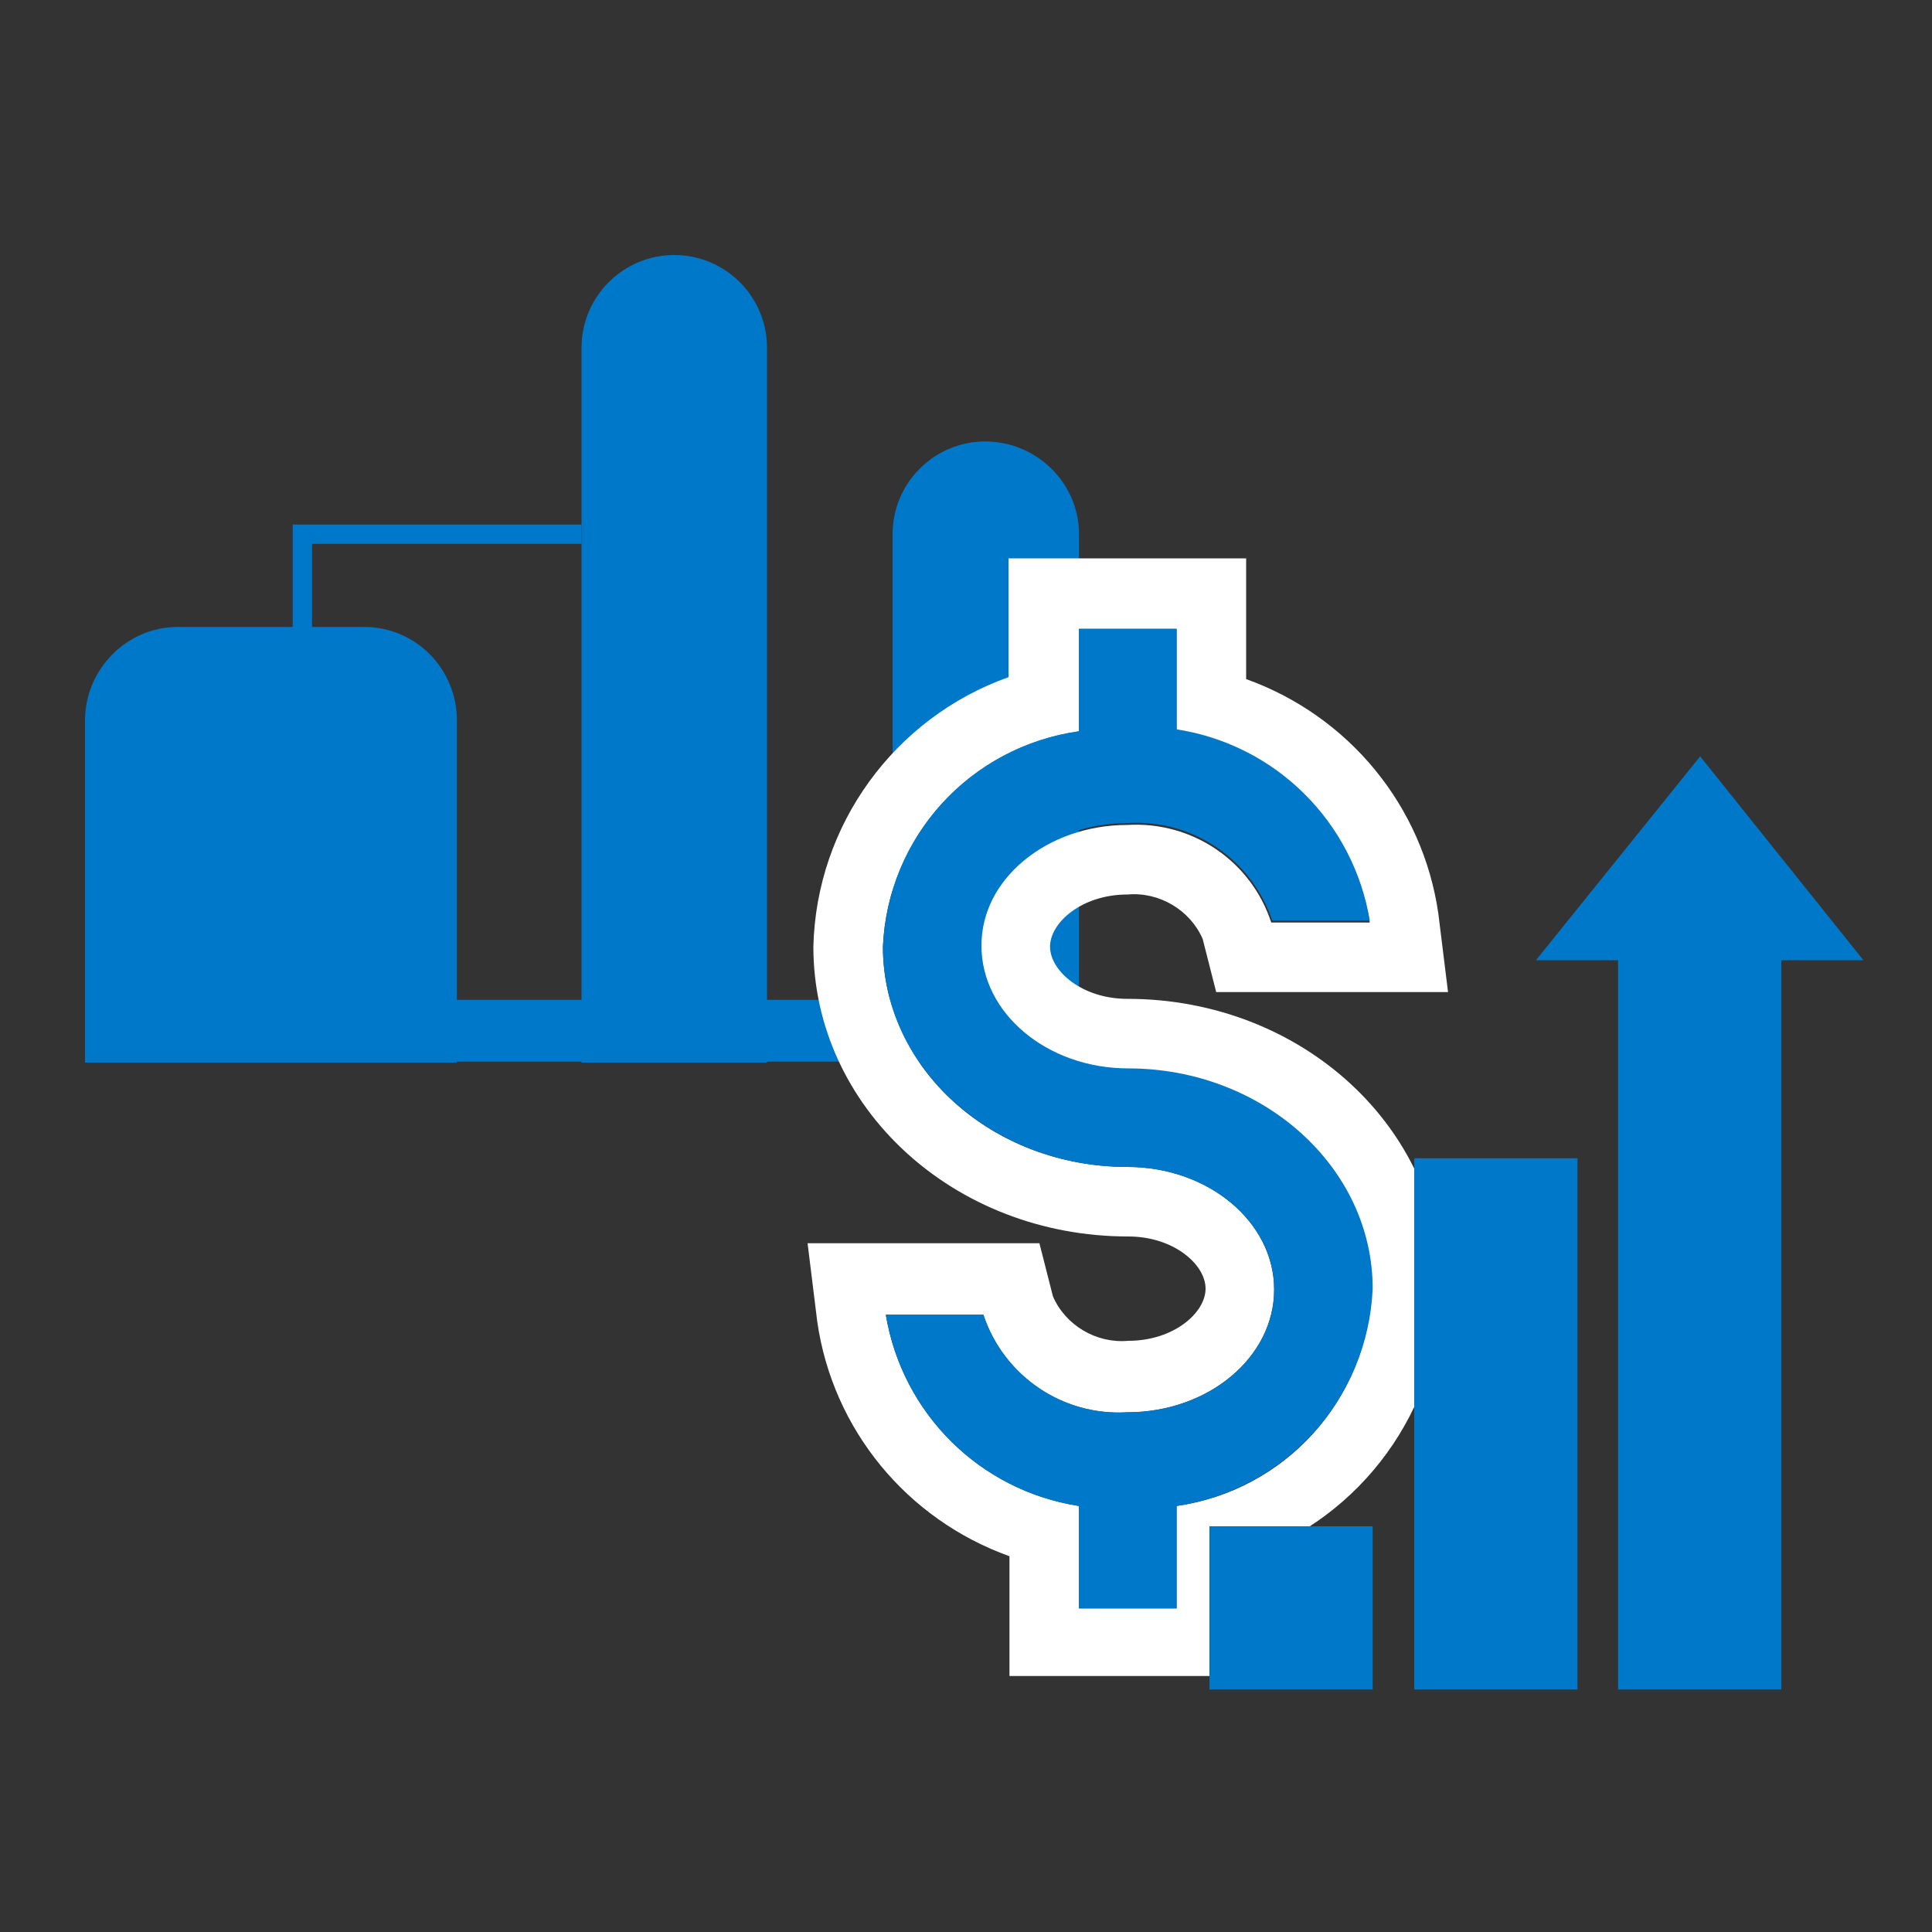
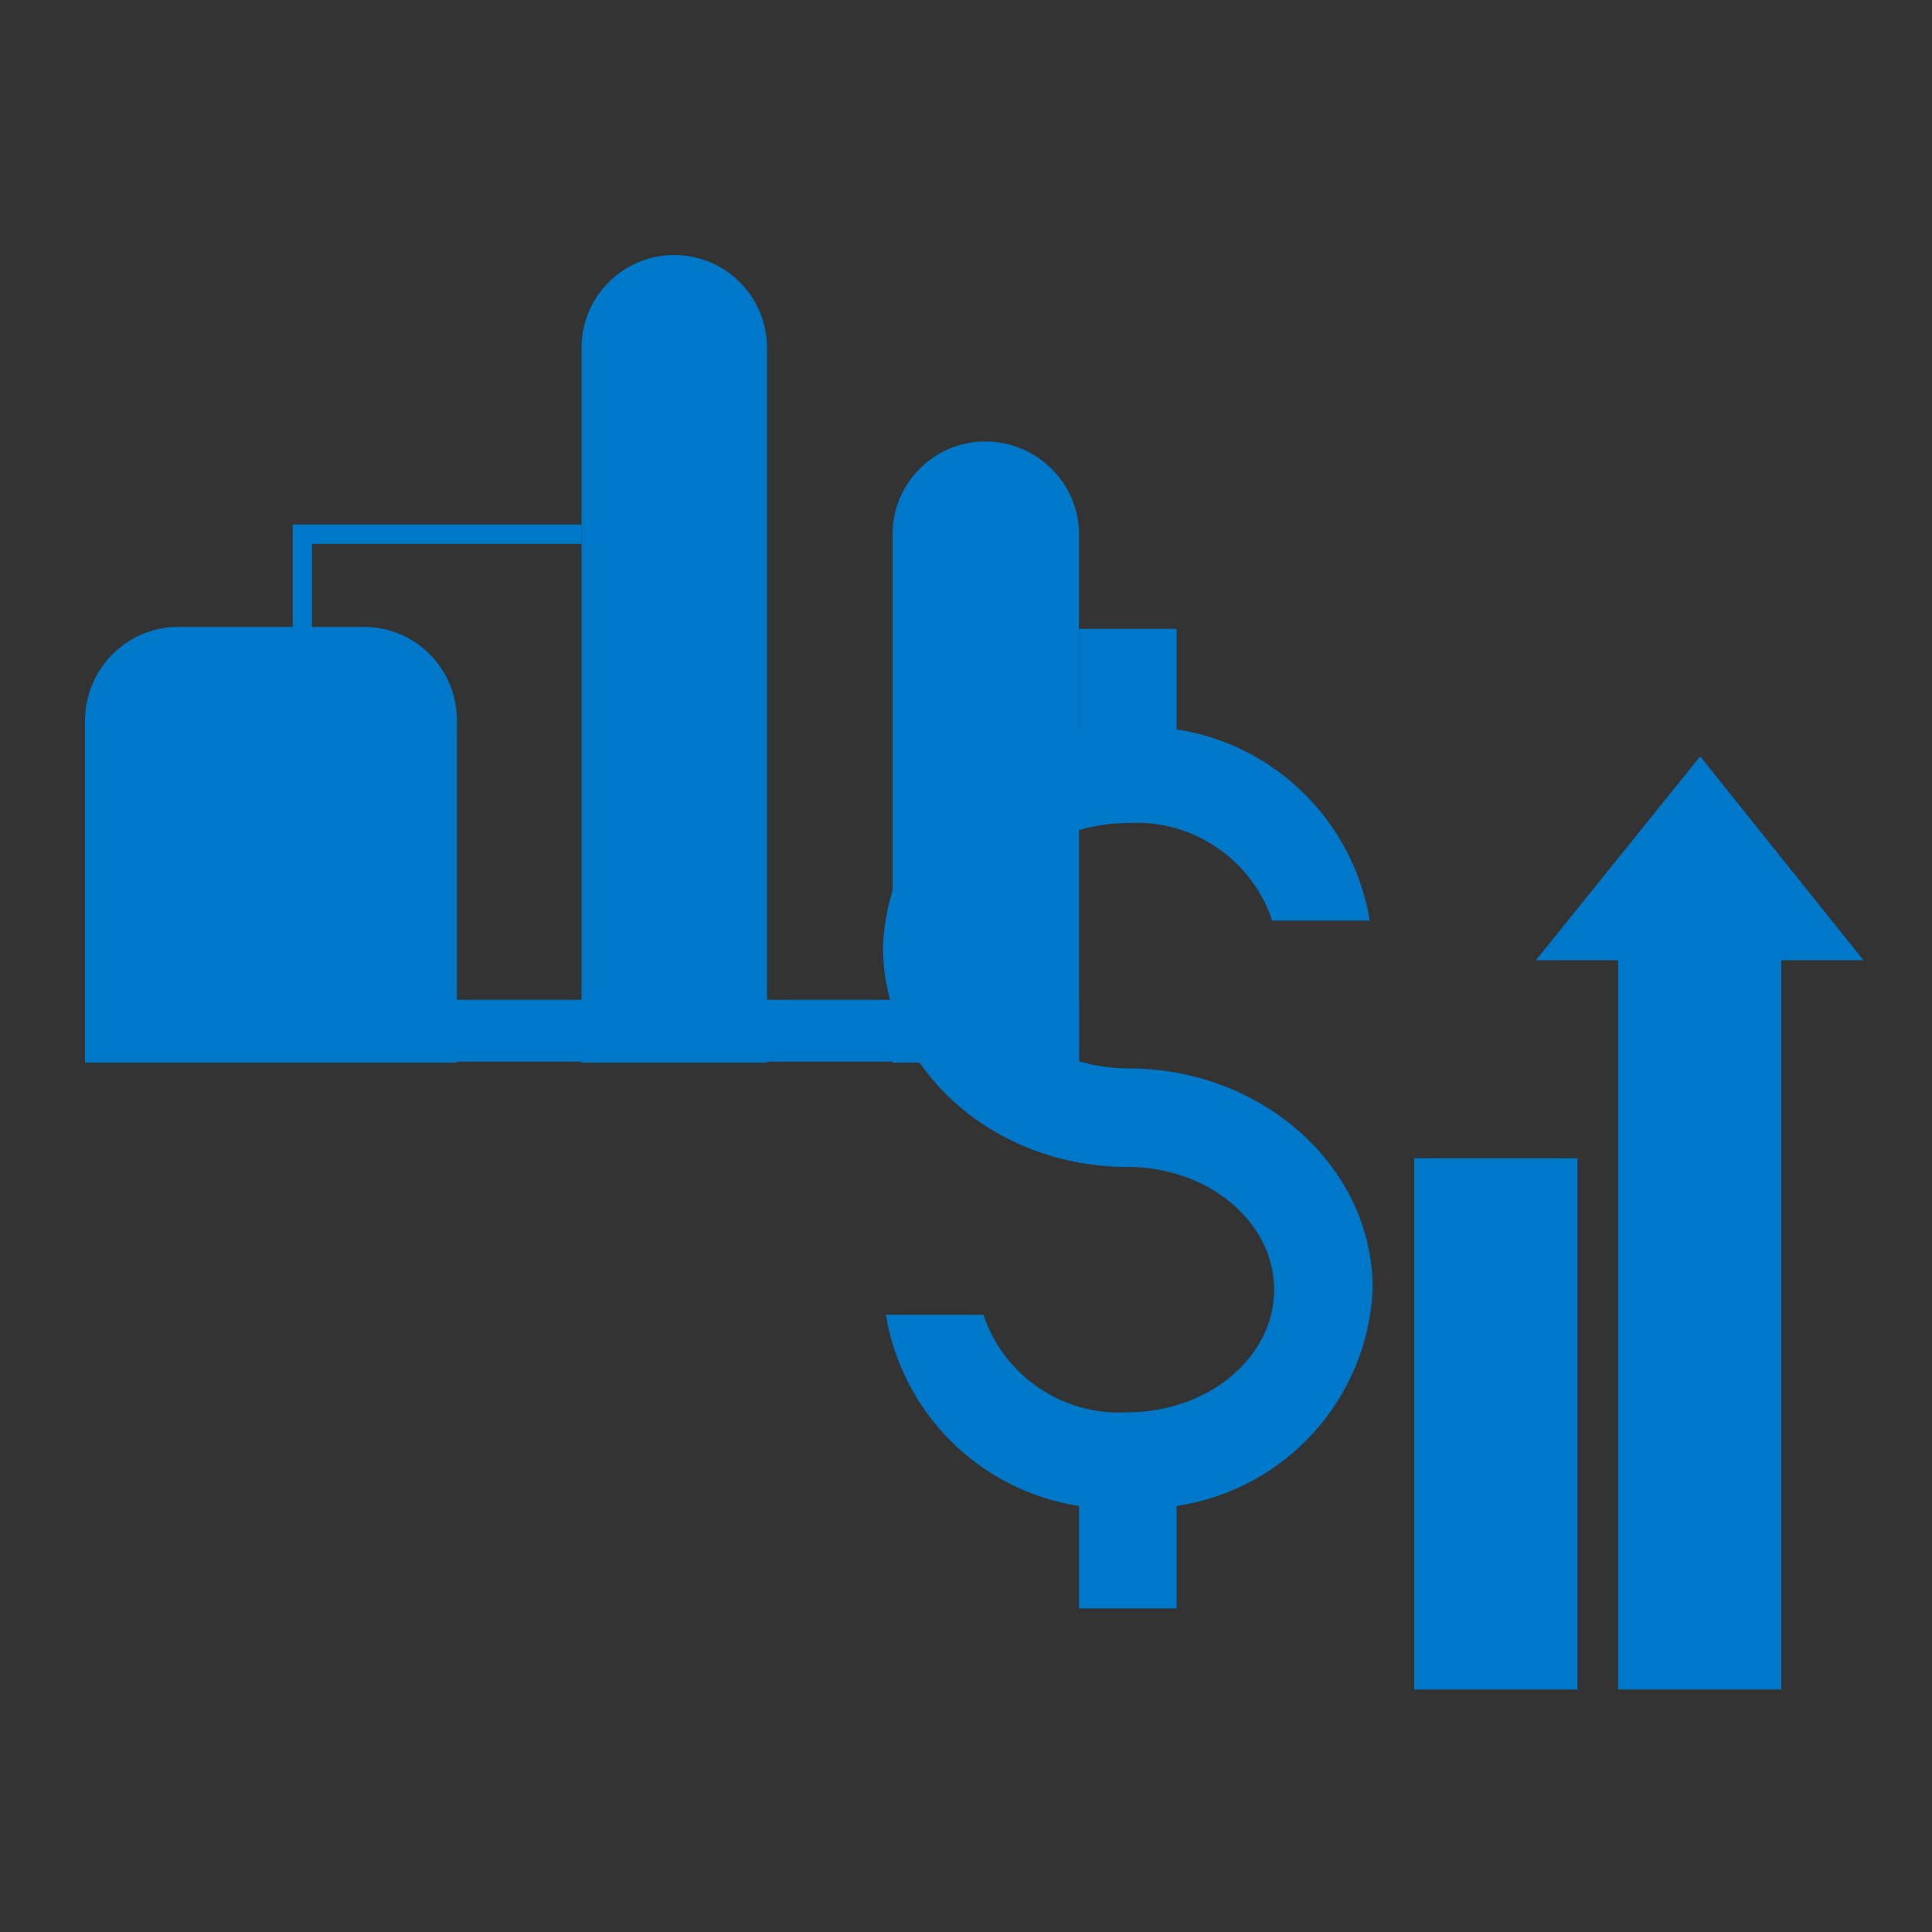
<svg xmlns="http://www.w3.org/2000/svg" version="1.1" id="Layer_1" x="0px" y="0px" viewBox="0 0 200 200" style="enable-background:new 0 0 200 200;" xml:space="preserve">
  <rect x="0" y="0" width="200" height="200" fill="#333333" stroke="none" />
  <style type="text/css">
	.st0{fill:#0078C9;}
	.st1{fill:none;stroke:#0078C9;stroke-width:2;stroke-miterlimit:10;}
	.st2{fill:#FFFFFF;}
</style>
  <g id="Layer_1_00000132087818967225529620000015725587791963365555_">
    <g id="_64">
      <rect x="8.8" y="103.5" class="st0" width="102.9" height="6.4" />
      <path class="st0" d="M111.7,110H92.4V55.3c0-5.3,4.3-9.6,9.6-9.6c0,0,0,0,0,0l0,0c5.3,0,9.7,4.3,9.7,9.6c0,0,0,0,0,0V110z" />
      <path class="st0" d="M79.5,110H60.2V36c0-5.3,4.3-9.6,9.6-9.6l0,0c5.3,0,9.6,4.3,9.6,9.6V110z" />
      <path class="st0" d="M47.3,110H8.8V74.6c0-5.3,4.3-9.7,9.6-9.7h0h19.3c5.3,0,9.6,4.3,9.6,9.7l0,0C47.3,74.6,47.3,110,47.3,110z" />
      <path class="st1" d="M31.3,71.4V55.3h28.9" />
    </g>
-     <path class="st2" d="M121.8,65.1v10.6c10.3,1.6,18.3,9.5,20,19.8h-10.2c-2.1-6.4-8.2-10.5-14.9-10.1c-8.4,0-15.2,5.7-15.2,12.7   s6.8,12.7,15.2,12.7c14,0,25.3,10.2,25.3,22.8c-0.5,11.4-9,20.7-20.2,22.3v10.6h-10.1v-10.6c-10.3-1.6-18.3-9.6-20-19.8h10.1   c2.1,6.4,8.2,10.5,14.9,10.1c8.4,0,15.2-5.7,15.2-12.7s-6.8-12.7-15.2-12.7c-14,0-25.3-10.2-25.3-22.8c0.5-11.4,9-20.7,20.3-22.3   V65.1H121.8 M129,57.8h-24.6v12.3C92.6,74.3,84.5,85.4,84.2,98c0,16.6,14.5,30,32.6,30c4.7,0,8,2.9,8,5.4s-3.3,5.4-8,5.4   c-3.3,0.3-6.5-1.6-7.8-4.6l-1.4-5.5h-24l1,8.1c1.6,11.2,9.3,20.5,19.9,24.3v12.4h24.6v-12.3c11.9-4.2,19.9-15.2,20.2-27.8   c0-16.6-14.5-30-32.6-30c-4.7,0-8-2.9-8-5.4s3.3-5.4,8-5.4c3.3-0.3,6.5,1.6,7.8,4.6l1.4,5.5h24l-1-8.1   c-1.6-11.2-9.3-20.5-19.9-24.3L129,57.8z" />
    <path class="st0" d="M142.1,133.4c0-12.6-11.4-22.8-25.3-22.8c-8.4,0-15.2-5.7-15.2-12.7s6.8-12.7,15.2-12.7   c6.7-0.4,12.8,3.8,14.9,10.1h10.1c-1.7-10.2-9.7-18.2-20-19.8V65.1h-10.1v10.6c-11.3,1.6-19.8,11-20.3,22.3   c0,12.6,11.4,22.8,25.3,22.8c8.4,0,15.2,5.7,15.2,12.7c0,7-6.8,12.7-15.2,12.7c-6.7,0.4-12.8-3.8-14.9-10.1H91.7   c1.7,10.2,9.7,18.2,20,19.8v10.6h10.1v-10.6C133.1,154.2,141.6,144.8,142.1,133.4z" />
  </g>
  <g id="Isolation_Mode">
    <g id="Layer_2_00000021080313490576555660000014333947222423360923_">
      <g id="_80">
-         <rect x="125.2" y="158" class="st0" width="16.9" height="16.9" />
        <rect x="146.4" y="119.9" class="st0" width="16.9" height="55" />
        <rect x="167.5" y="98.8" class="st0" width="16.9" height="76.1" />
        <path class="st0" d="M176,78.3l16.9,21.1h-33.9L176,78.3z" />
      </g>
    </g>
  </g>
</svg>